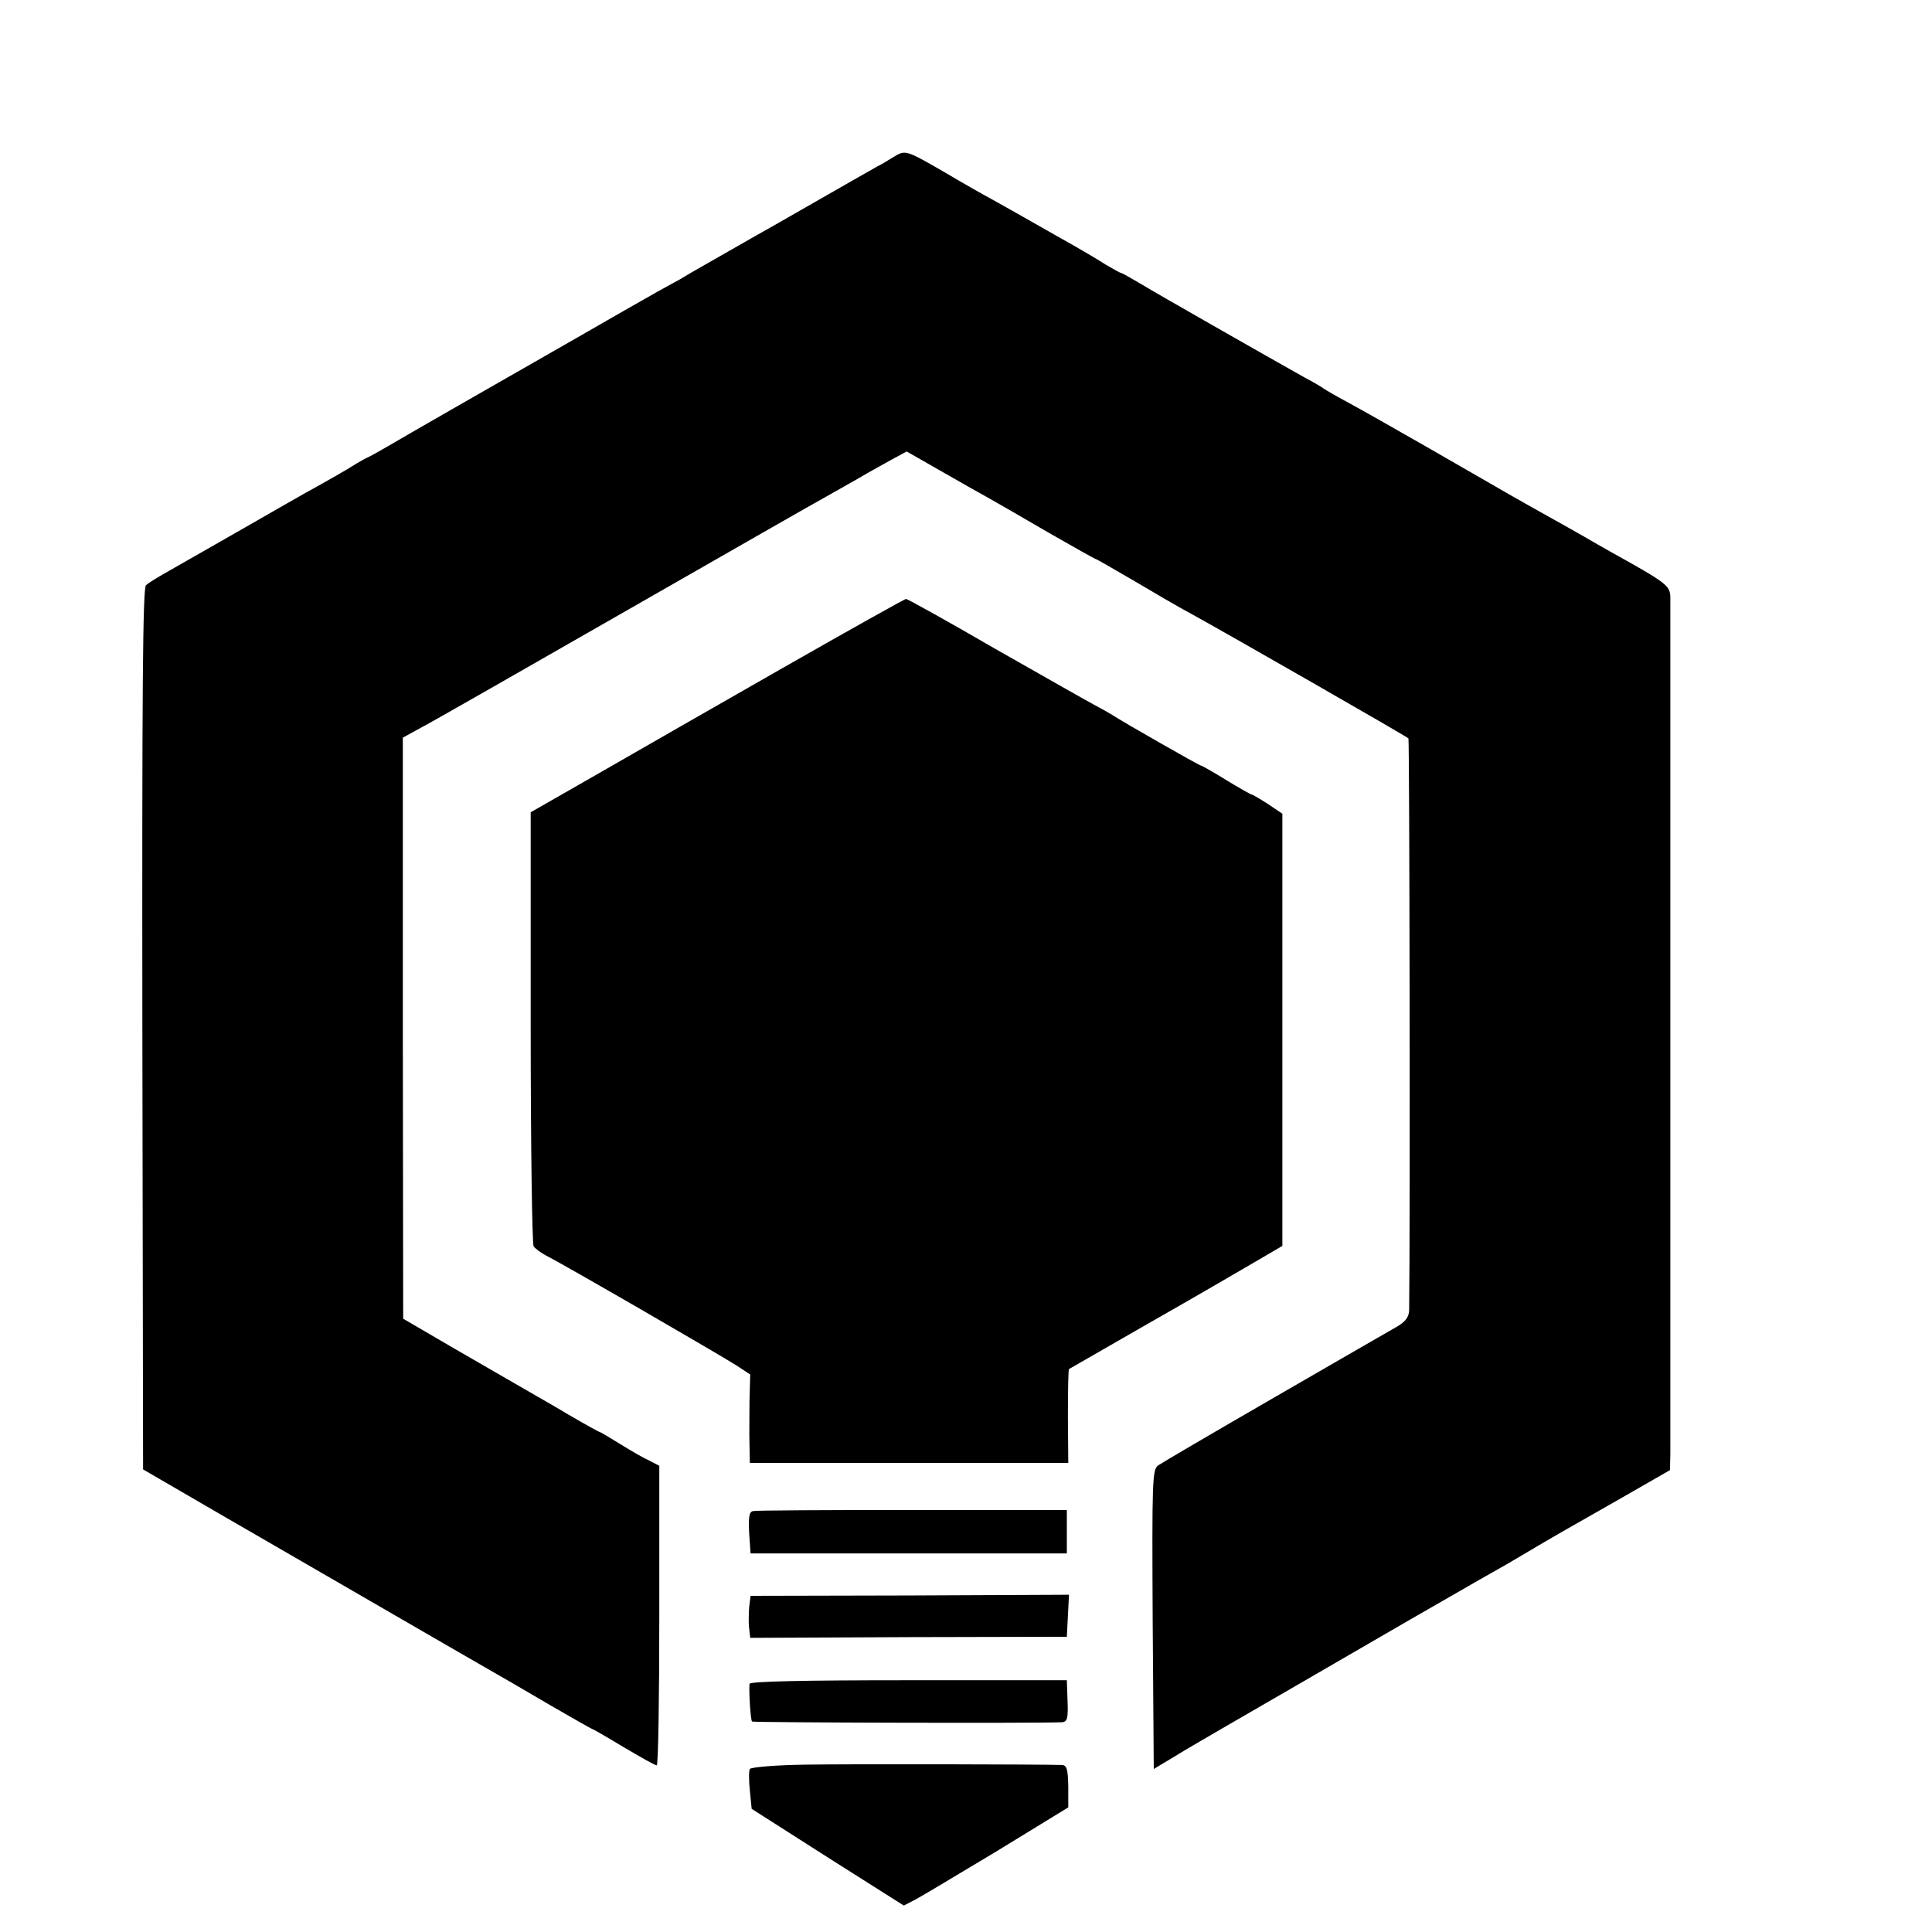
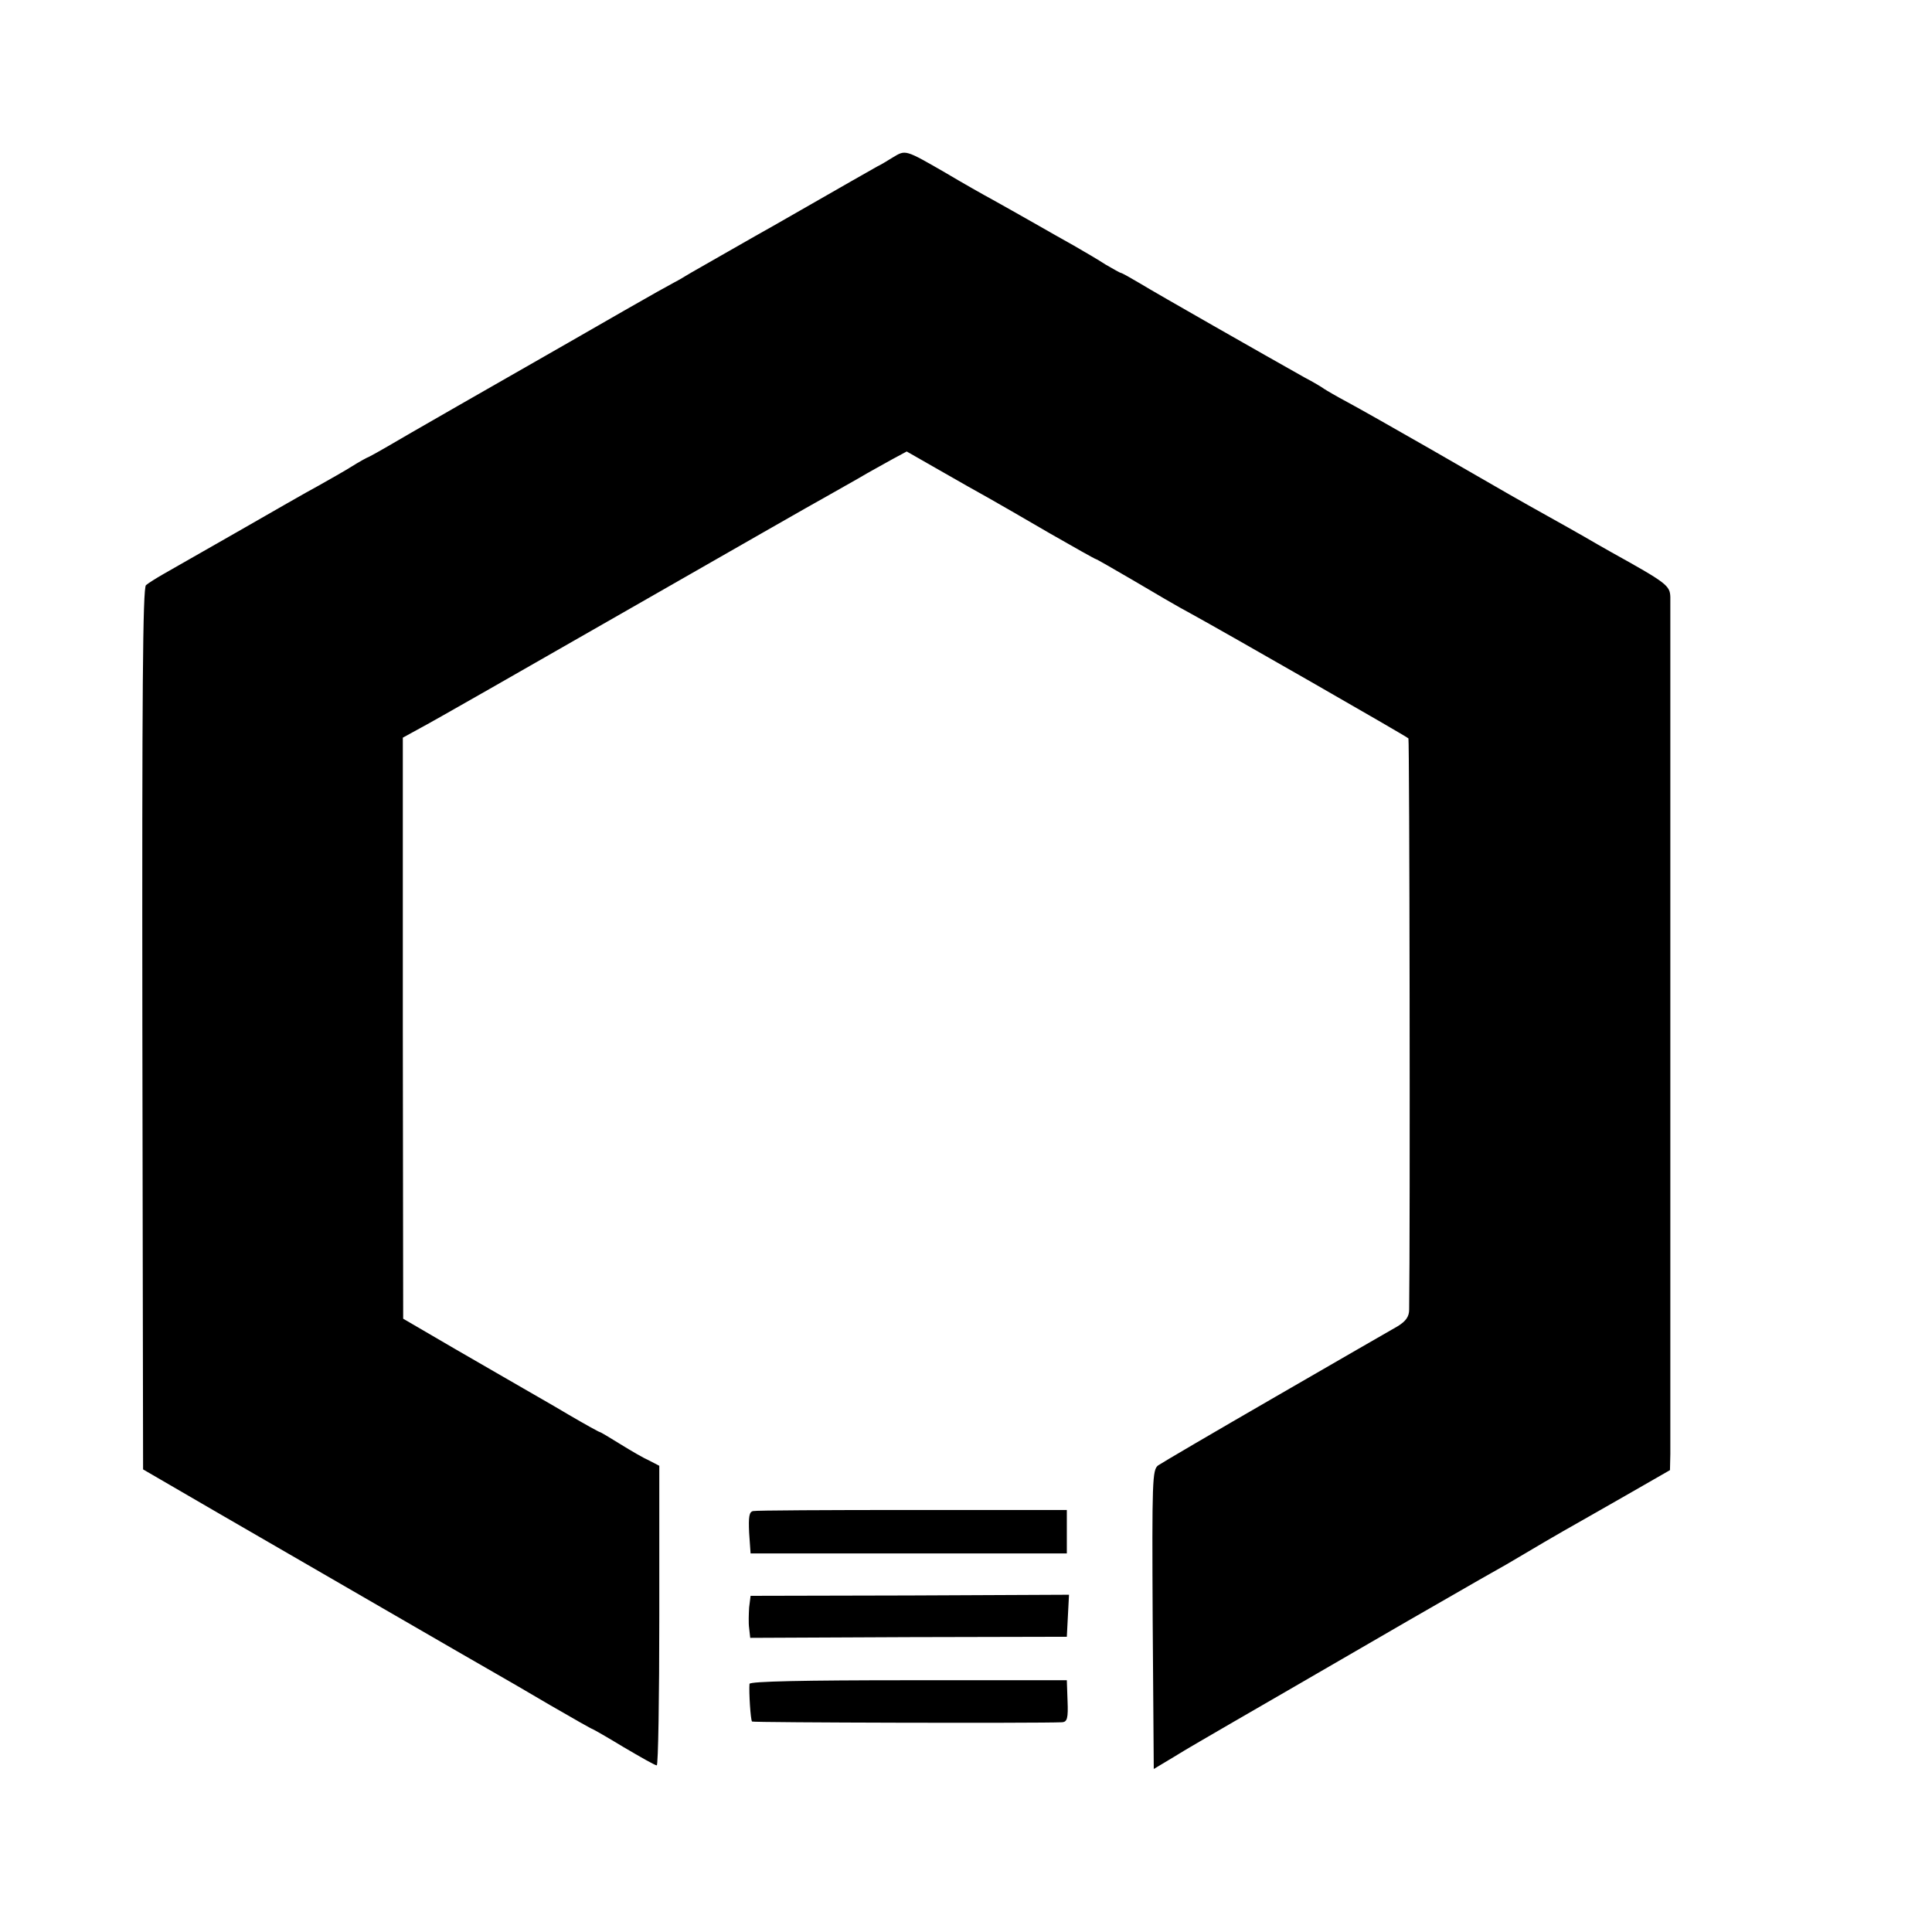
<svg xmlns="http://www.w3.org/2000/svg" version="1.0" width="16pt" height="16pt" viewBox="0 0 16 16" preserveAspectRatio="xMidYMid meet">
  <g transform="translate(0,16) scale(0.003,-0.003)" fill="#000000" stroke="none">
    <path d="M2465 4899 c-16 -10 -36 -22 -43 -25 -11 -6 -81 -46 -287 -164 -16 -9 -73 -41 -125 -71 -52 -30 -104 -59 -115 -66 -11 -7 -27 -16 -35 -20 -8 -4 -69 -38 -135 -76 -66 -38 -136 -78 -155 -89 -177 -101 -472 -270 -500 -287 -19 -11 -42 -24 -50 -28 -8 -3 -31 -16 -50 -28 -19 -12 -60 -35 -90 -52 -30 -16 -131 -74 -225 -128 -93 -53 -186 -106 -205 -117 -19 -11 -40 -24 -47 -30 -9 -7 -11 -299 -10 -1225 l2 -1216 210 -122 c225 -130 715 -414 768 -444 18 -10 83 -48 146 -85 62 -36 115 -66 117 -66 1 0 40 -22 86 -50 46 -27 86 -50 91 -50 4 0 7 186 7 413 l0 414 -27 14 c-16 7 -52 28 -81 46 -29 18 -54 33 -56 33 -2 0 -42 22 -88 49 -45 27 -102 59 -124 72 -23 13 -107 62 -187 108 l-144 84 -1 802 0 802 51 28 c29 15 284 161 567 323 283 162 531 304 550 314 19 11 60 34 90 51 30 18 73 41 94 53 l39 21 91 -52 c50 -29 111 -63 136 -77 25 -14 101 -58 168 -97 68 -39 125 -71 127 -71 2 0 47 -26 102 -58 54 -32 127 -75 163 -94 86 -47 594 -338 598 -343 3 -3 5 -1356 2 -1577 0 -19 -9 -32 -32 -46 -18 -10 -170 -98 -338 -195 -168 -97 -313 -182 -323 -189 -16 -12 -17 -41 -15 -426 l3 -412 55 33 c30 19 105 62 165 97 111 64 133 77 480 278 105 60 208 120 230 132 22 12 65 37 95 55 30 18 78 46 106 62 27 15 105 60 172 98 l122 70 1 45 c0 52 0 2319 0 2365 -1 32 -10 39 -163 124 -21 12 -55 31 -75 43 -21 12 -67 38 -103 58 -77 43 -93 52 -320 183 -96 55 -200 114 -230 130 -30 16 -59 33 -65 37 -5 4 -30 19 -55 32 -105 59 -409 232 -453 259 -27 16 -50 29 -53 29 -2 0 -21 11 -42 23 -20 13 -59 36 -87 52 -27 15 -78 44 -113 64 -35 20 -85 48 -110 62 -26 14 -86 48 -133 76 -111 64 -109 63 -144 42z" />
-     <path d="M2160 3489 c-184 -105 -416 -238 -515 -295 l-180 -103 0 -593 c0 -326 4 -598 8 -605 4 -6 20 -18 35 -26 43 -21 483 -276 525 -303 l38 -25 -2 -72 c0 -40 -1 -95 0 -122 l1 -50 439 0 440 0 -1 128 c0 70 1 129 3 131 2 1 99 57 214 123 116 66 247 142 293 169 l82 48 0 597 0 596 -40 27 c-22 14 -42 26 -45 26 -2 0 -34 18 -70 40 -36 22 -67 40 -70 40 -4 0 -215 120 -245 140 -8 5 -31 18 -50 28 -19 10 -142 80 -274 155 -131 76 -241 137 -245 137 -3 0 -157 -86 -341 -191z" />
    <path d="M2079 1162 c-11 -2 -13 -16 -11 -60 l4 -57 436 0 437 0 0 60 0 60 -426 0 c-234 0 -432 -1 -440 -3z" />
    <path d="M2068 896 c-1 -17 -2 -43 0 -57 l3 -27 437 2 437 1 3 58 3 58 -440 -2 -439 -1 -4 -32z" />
    <path d="M2069 685 c-2 -22 3 -100 7 -104 3 -3 790 -5 856 -2 14 1 17 11 15 59 l-2 57 -437 0 c-285 0 -438 -3 -439 -10z" />
-     <path d="M2225 462 c-82 -1 -152 -7 -155 -12 -3 -5 -3 -32 0 -60 l5 -50 210 -134 210 -133 31 16 c17 9 119 70 227 135 l196 120 0 58 c-1 47 -4 58 -17 59 -62 2 -584 3 -707 1z" />
  </g>
</svg>